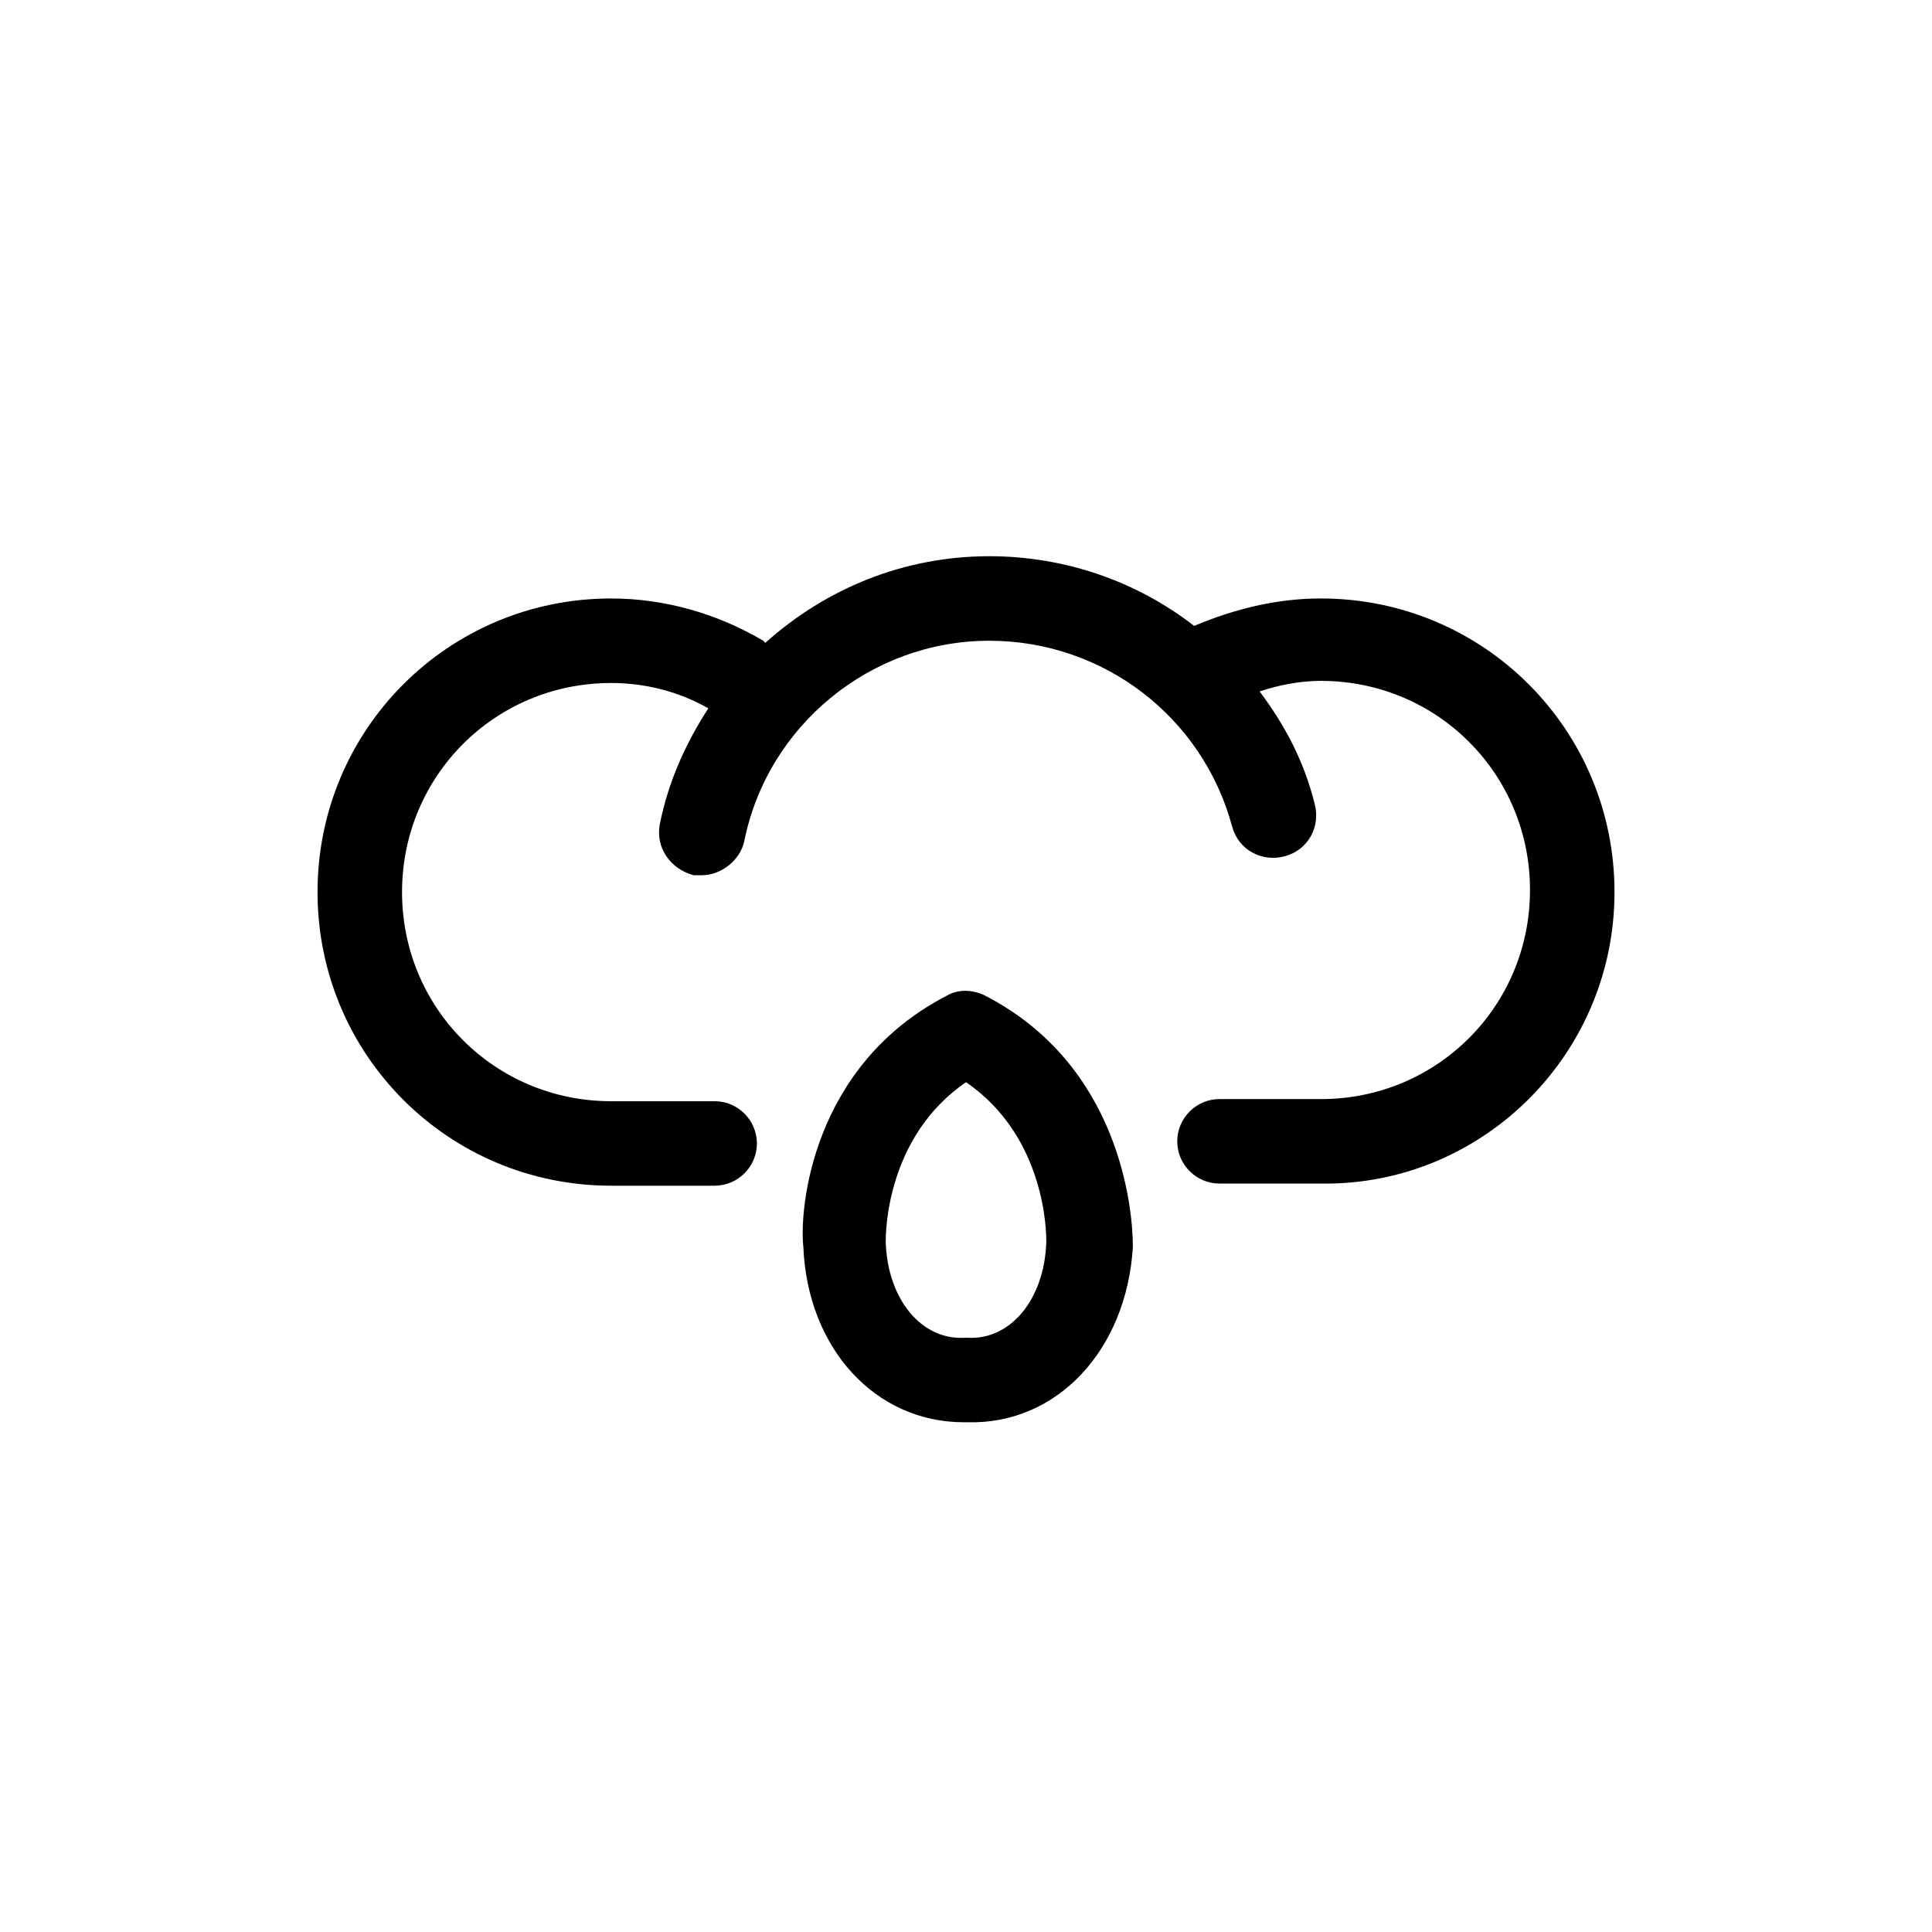
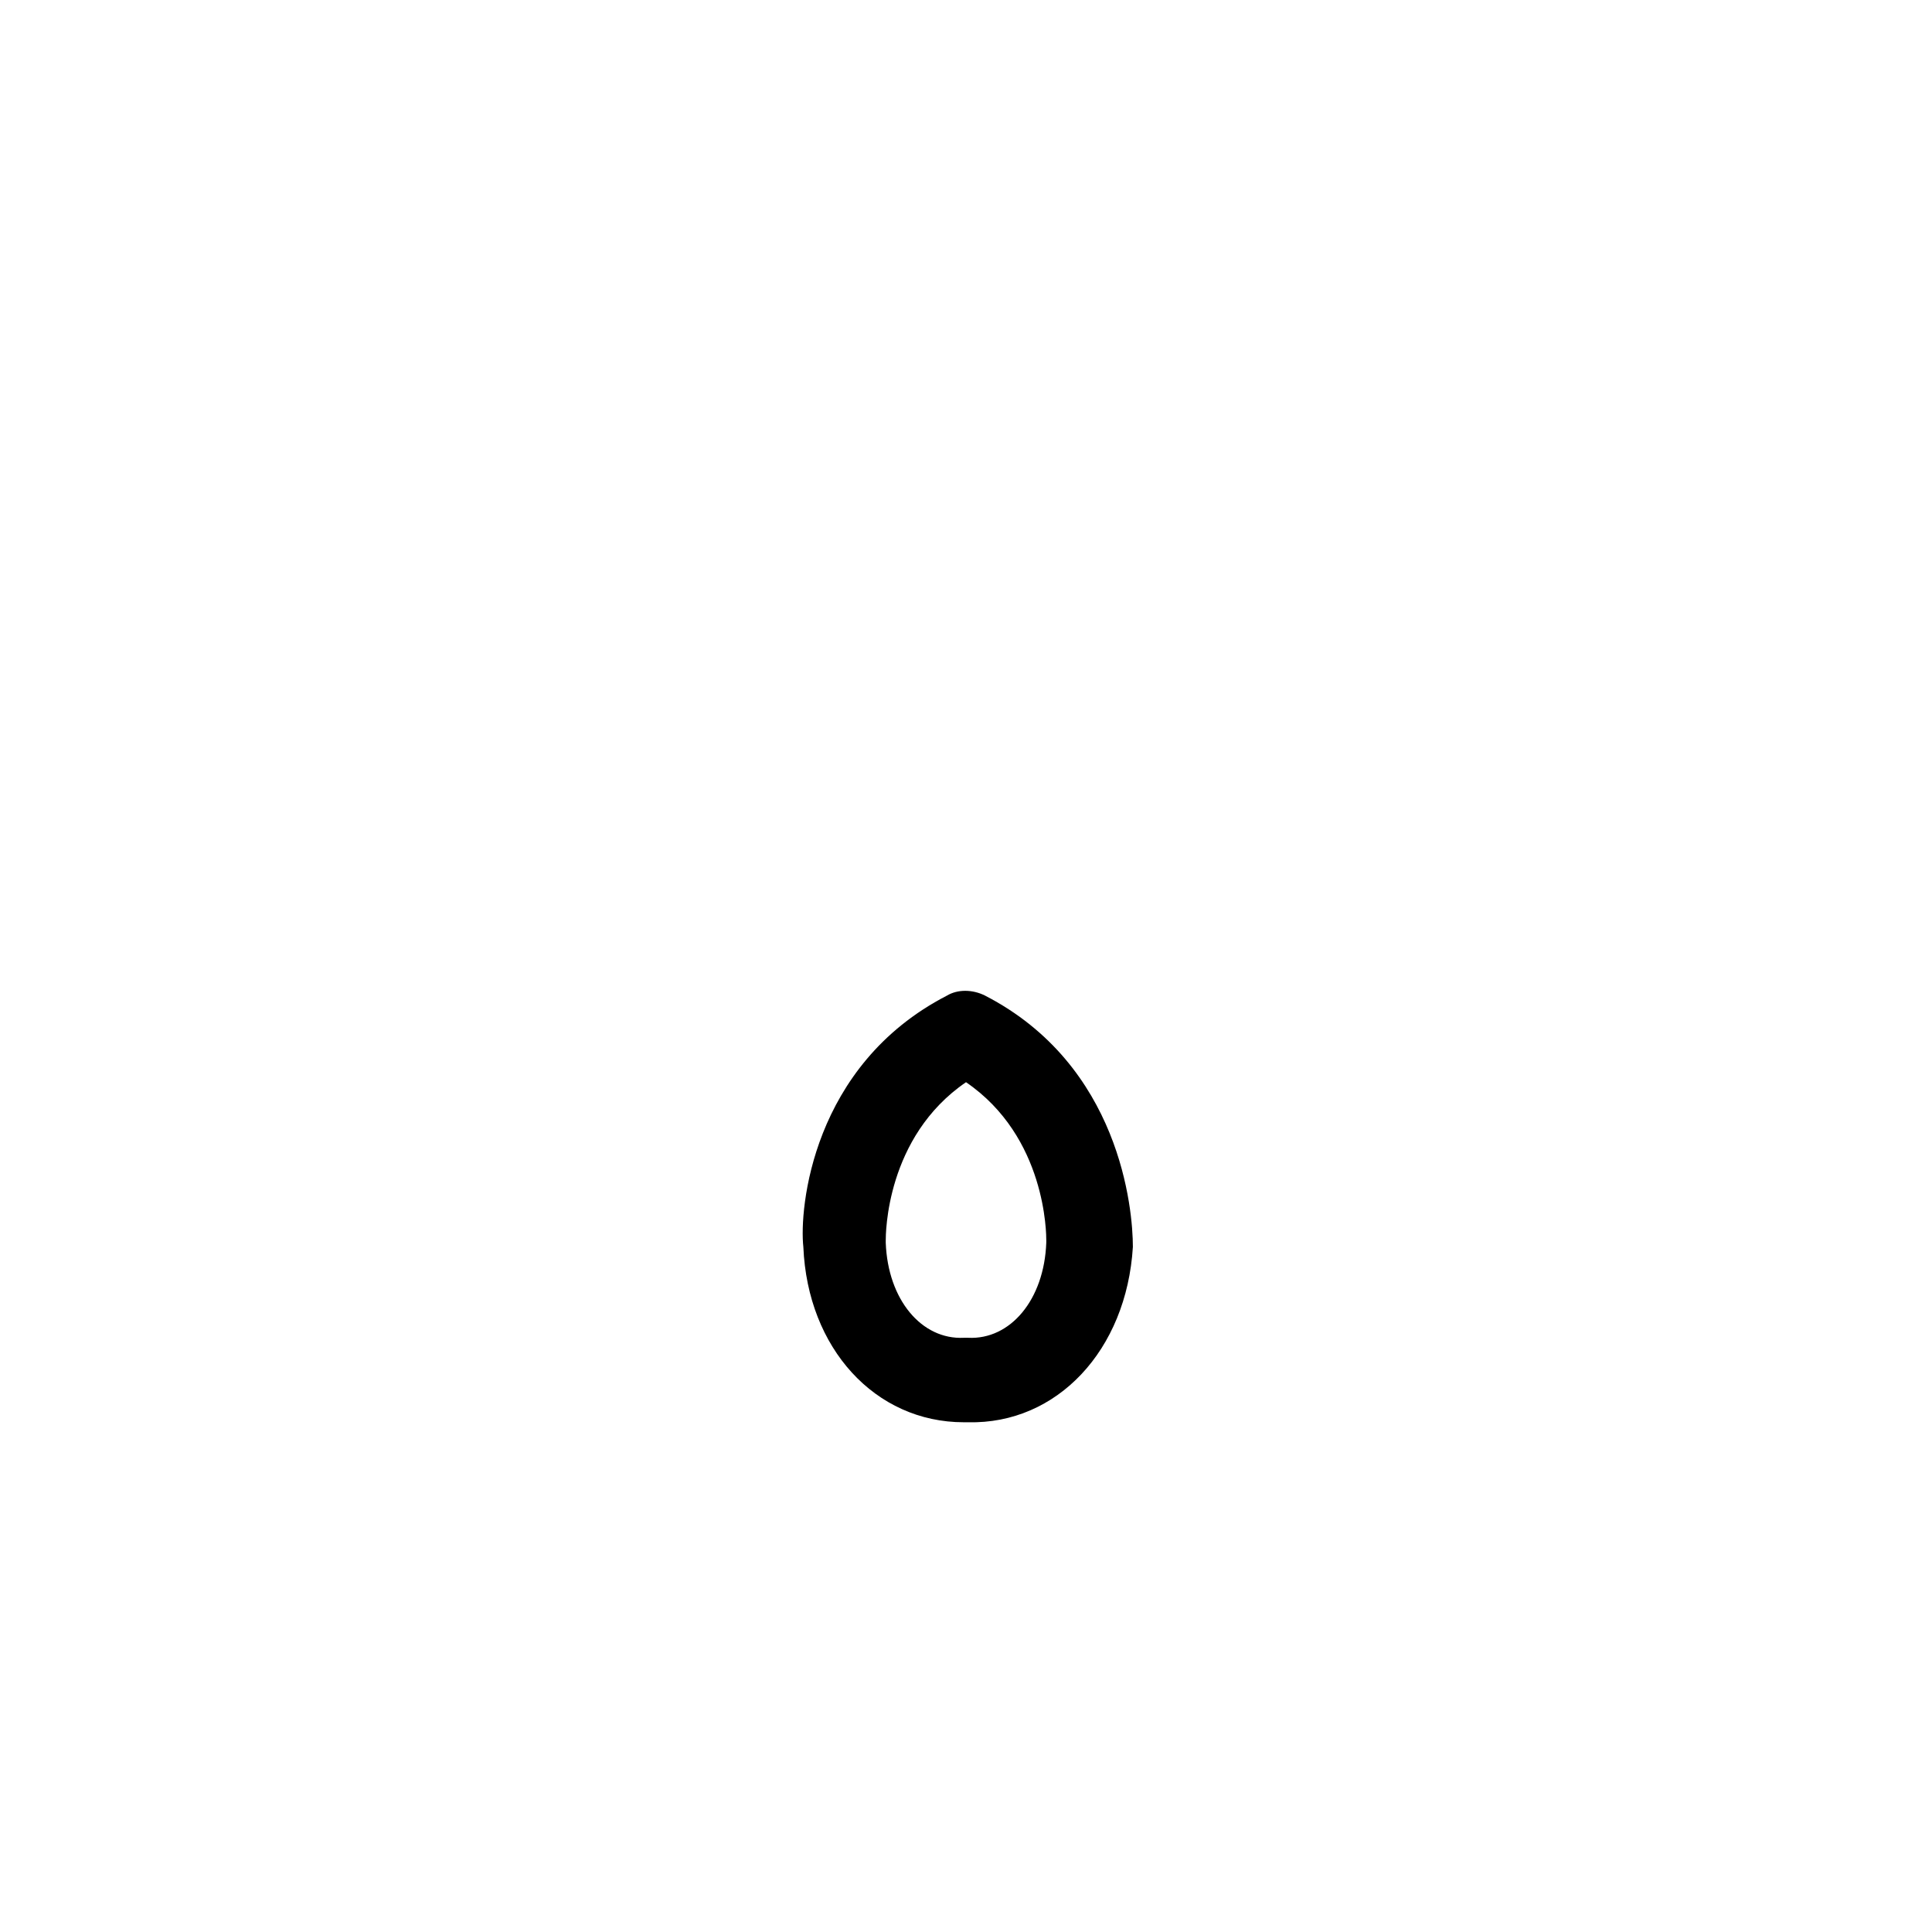
<svg xmlns="http://www.w3.org/2000/svg" fill="#000000" width="800px" height="800px" version="1.1" viewBox="144 144 512 512">
  <g>
-     <path d="m571.86 380.41c0-43.105-34.707-77.812-77.812-77.812-11.754 0-22.953 2.801-33.586 7.277-15.113-11.754-34.148-18.473-54.301-18.473-22.391 0-43.105 8.398-59.336 22.953l-0.559-0.559c-12.316-7.277-26.309-11.195-40.305-11.195-43.105 0-77.812 34.707-77.812 77.812 0 43.105 34.707 77.812 77.812 77.812h27.43c6.156 0 11.195-5.039 11.195-11.195s-5.039-11.195-11.195-11.195h-27.43c-30.789 0-55.418-24.629-55.418-55.418 0-30.789 24.629-55.418 55.418-55.418 8.957 0 17.914 2.238 25.75 6.719-6.156 9.516-10.637 19.594-12.875 30.789-1.121 6.156 2.801 11.754 8.957 13.434h2.238c5.039 0 10.078-3.918 11.195-8.957 6.156-30.789 33.586-53.18 64.934-53.18 30.23 0 56.539 20.152 64.375 49.262 1.68 6.156 7.836 9.516 13.996 7.836 6.156-1.68 9.516-7.836 7.836-13.996-2.801-11.195-7.836-20.711-14.555-29.668 5.039-1.68 10.637-2.801 16.234-2.801 30.789 0 55.418 24.629 55.418 55.418 0 30.789-24.629 55.418-55.418 55.418l-26.871-0.004c-6.156 0-11.195 5.039-11.195 11.195s5.039 11.195 11.195 11.195h27.992 1.121c41.422-0.559 75.57-34.707 75.57-77.25z" />
    <path d="m405.04 407.84c-3.359-1.68-7.277-1.68-10.078 0-35.828 18.473-39.184 56.539-38.066 66.613 1.121 26.871 19.031 46.461 42.543 46.461h1.121c23.512 0.559 41.984-19.031 43.664-46.461 0.004-10.074-3.356-48.141-39.184-66.613zm16.234 65.496c-0.559 15.113-9.516 25.75-20.711 25.191h-1.121c-11.195 0.559-20.152-10.078-20.711-25.191v-0.559c0-1.68 0-27.43 21.273-41.984 21.273 14.555 21.273 40.305 21.273 41.984-0.004-0.004-0.004 0.559-0.004 0.559z" />
  </g>
</svg>